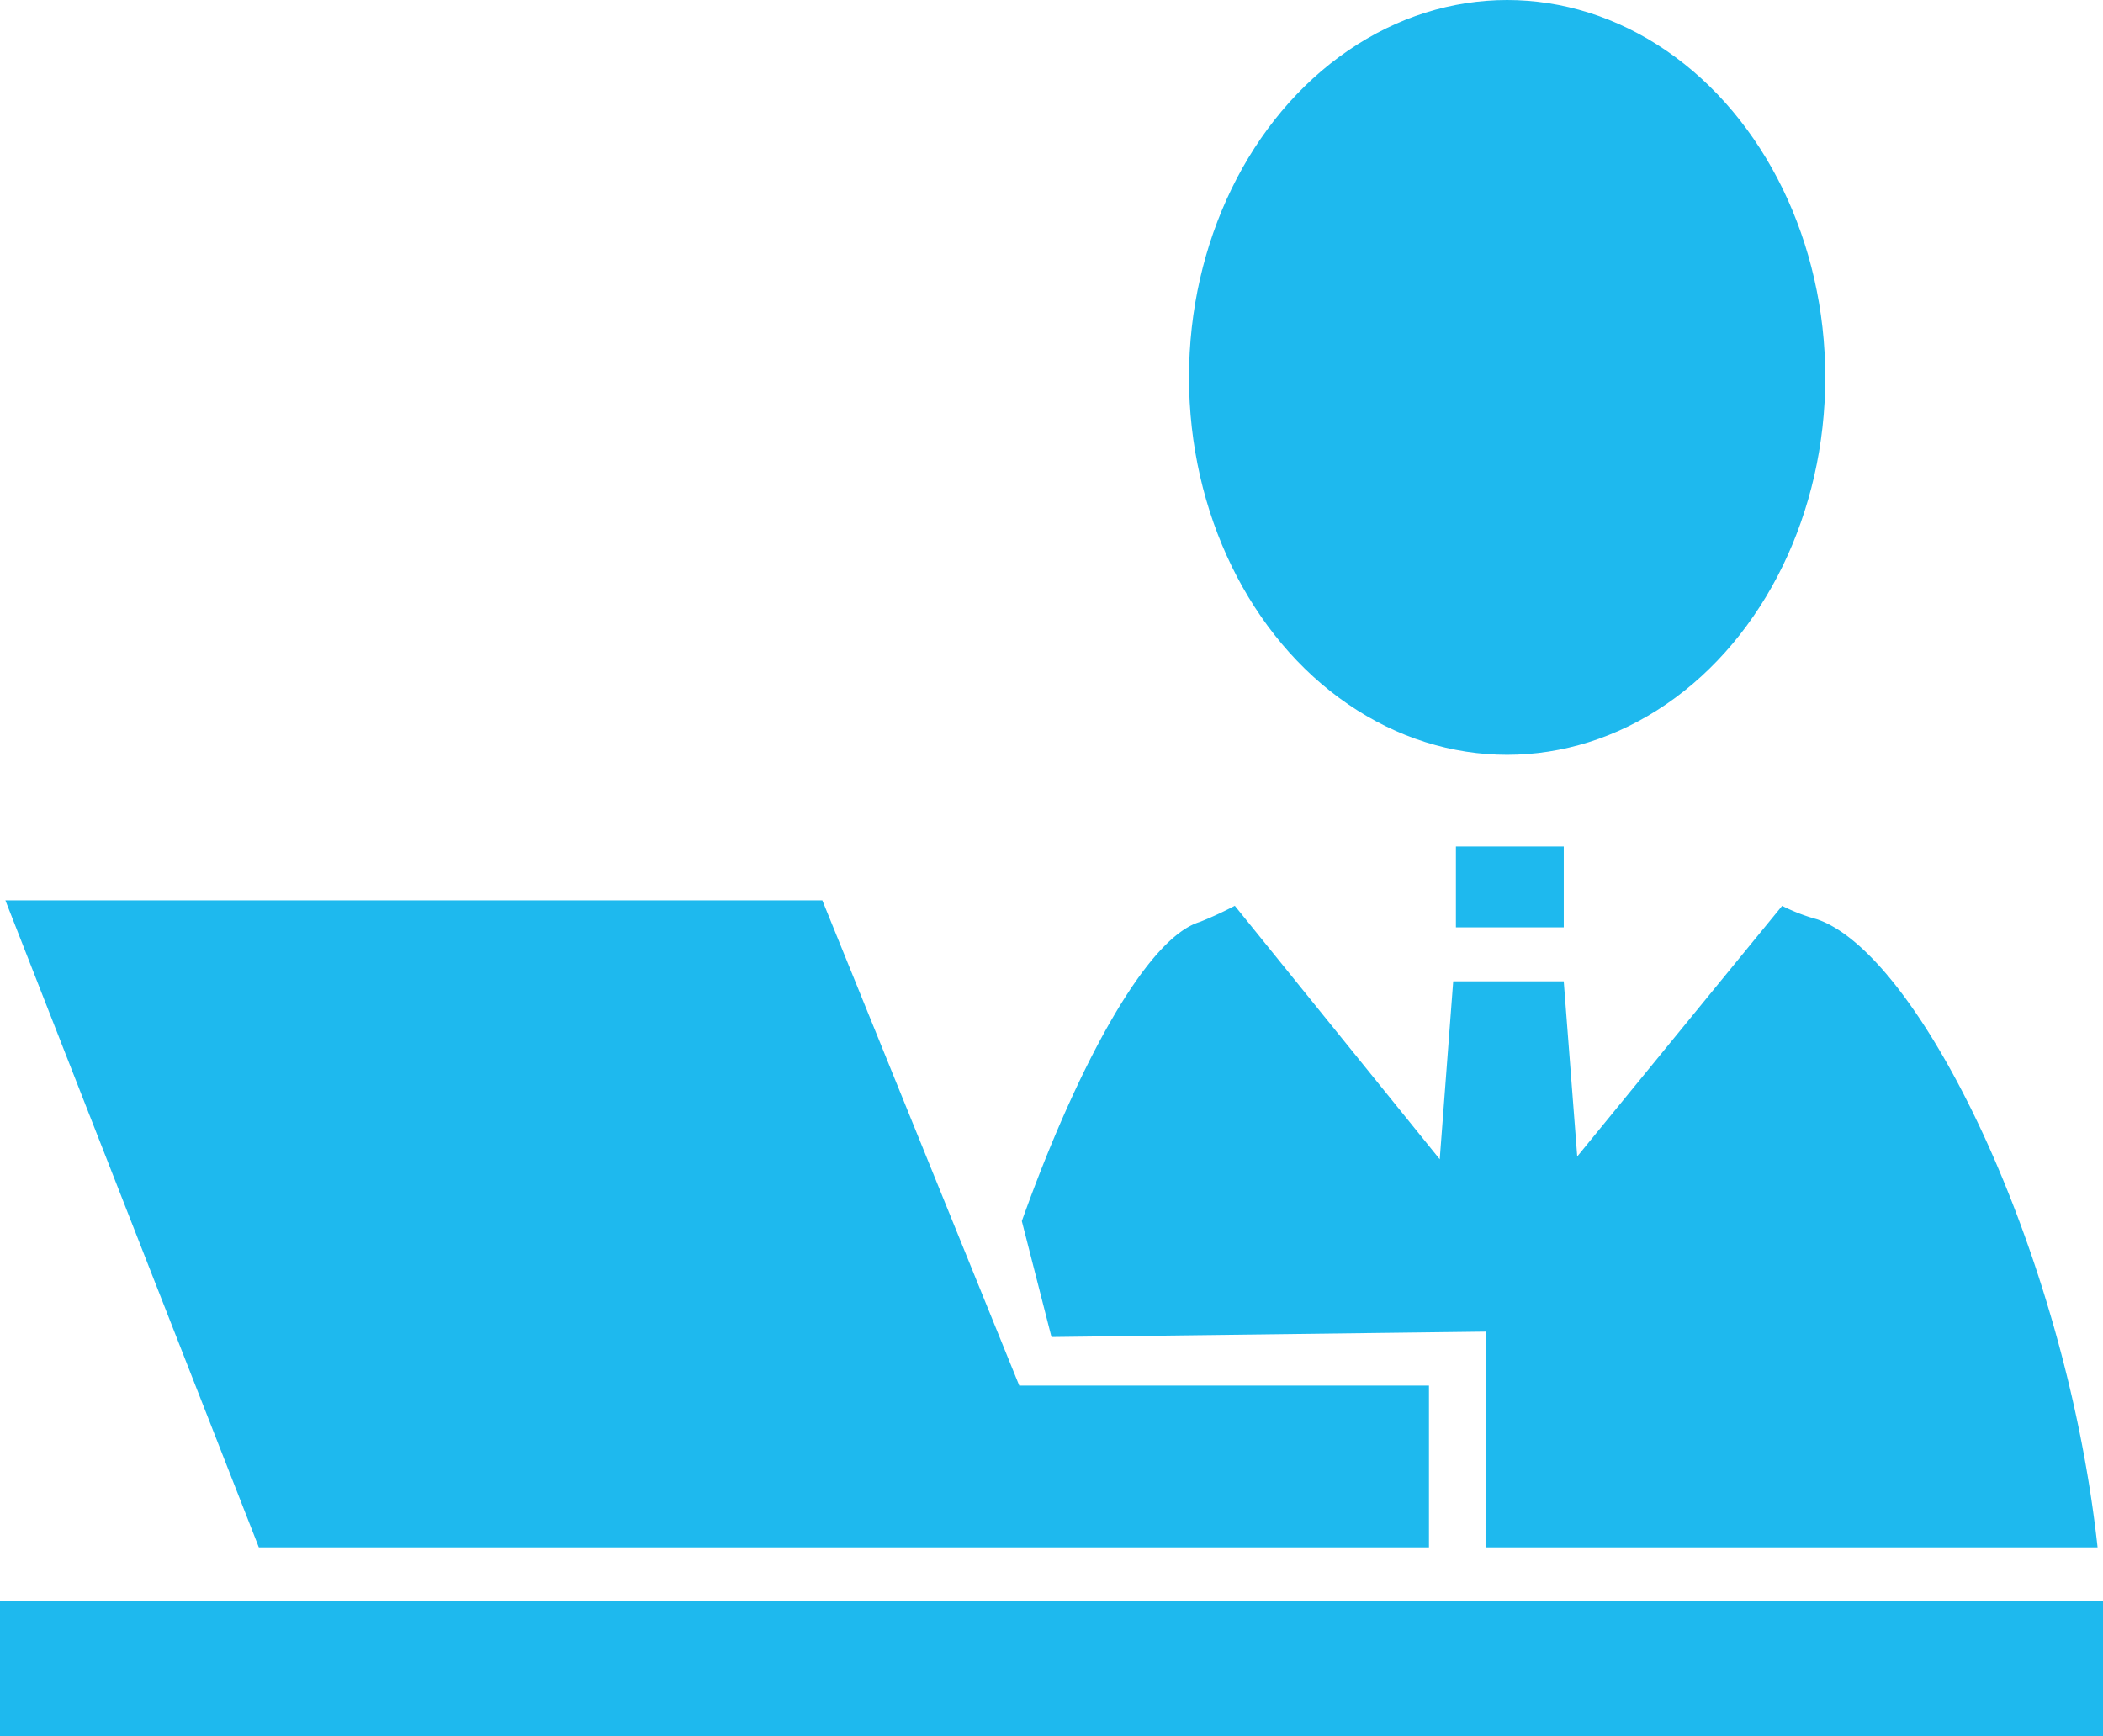
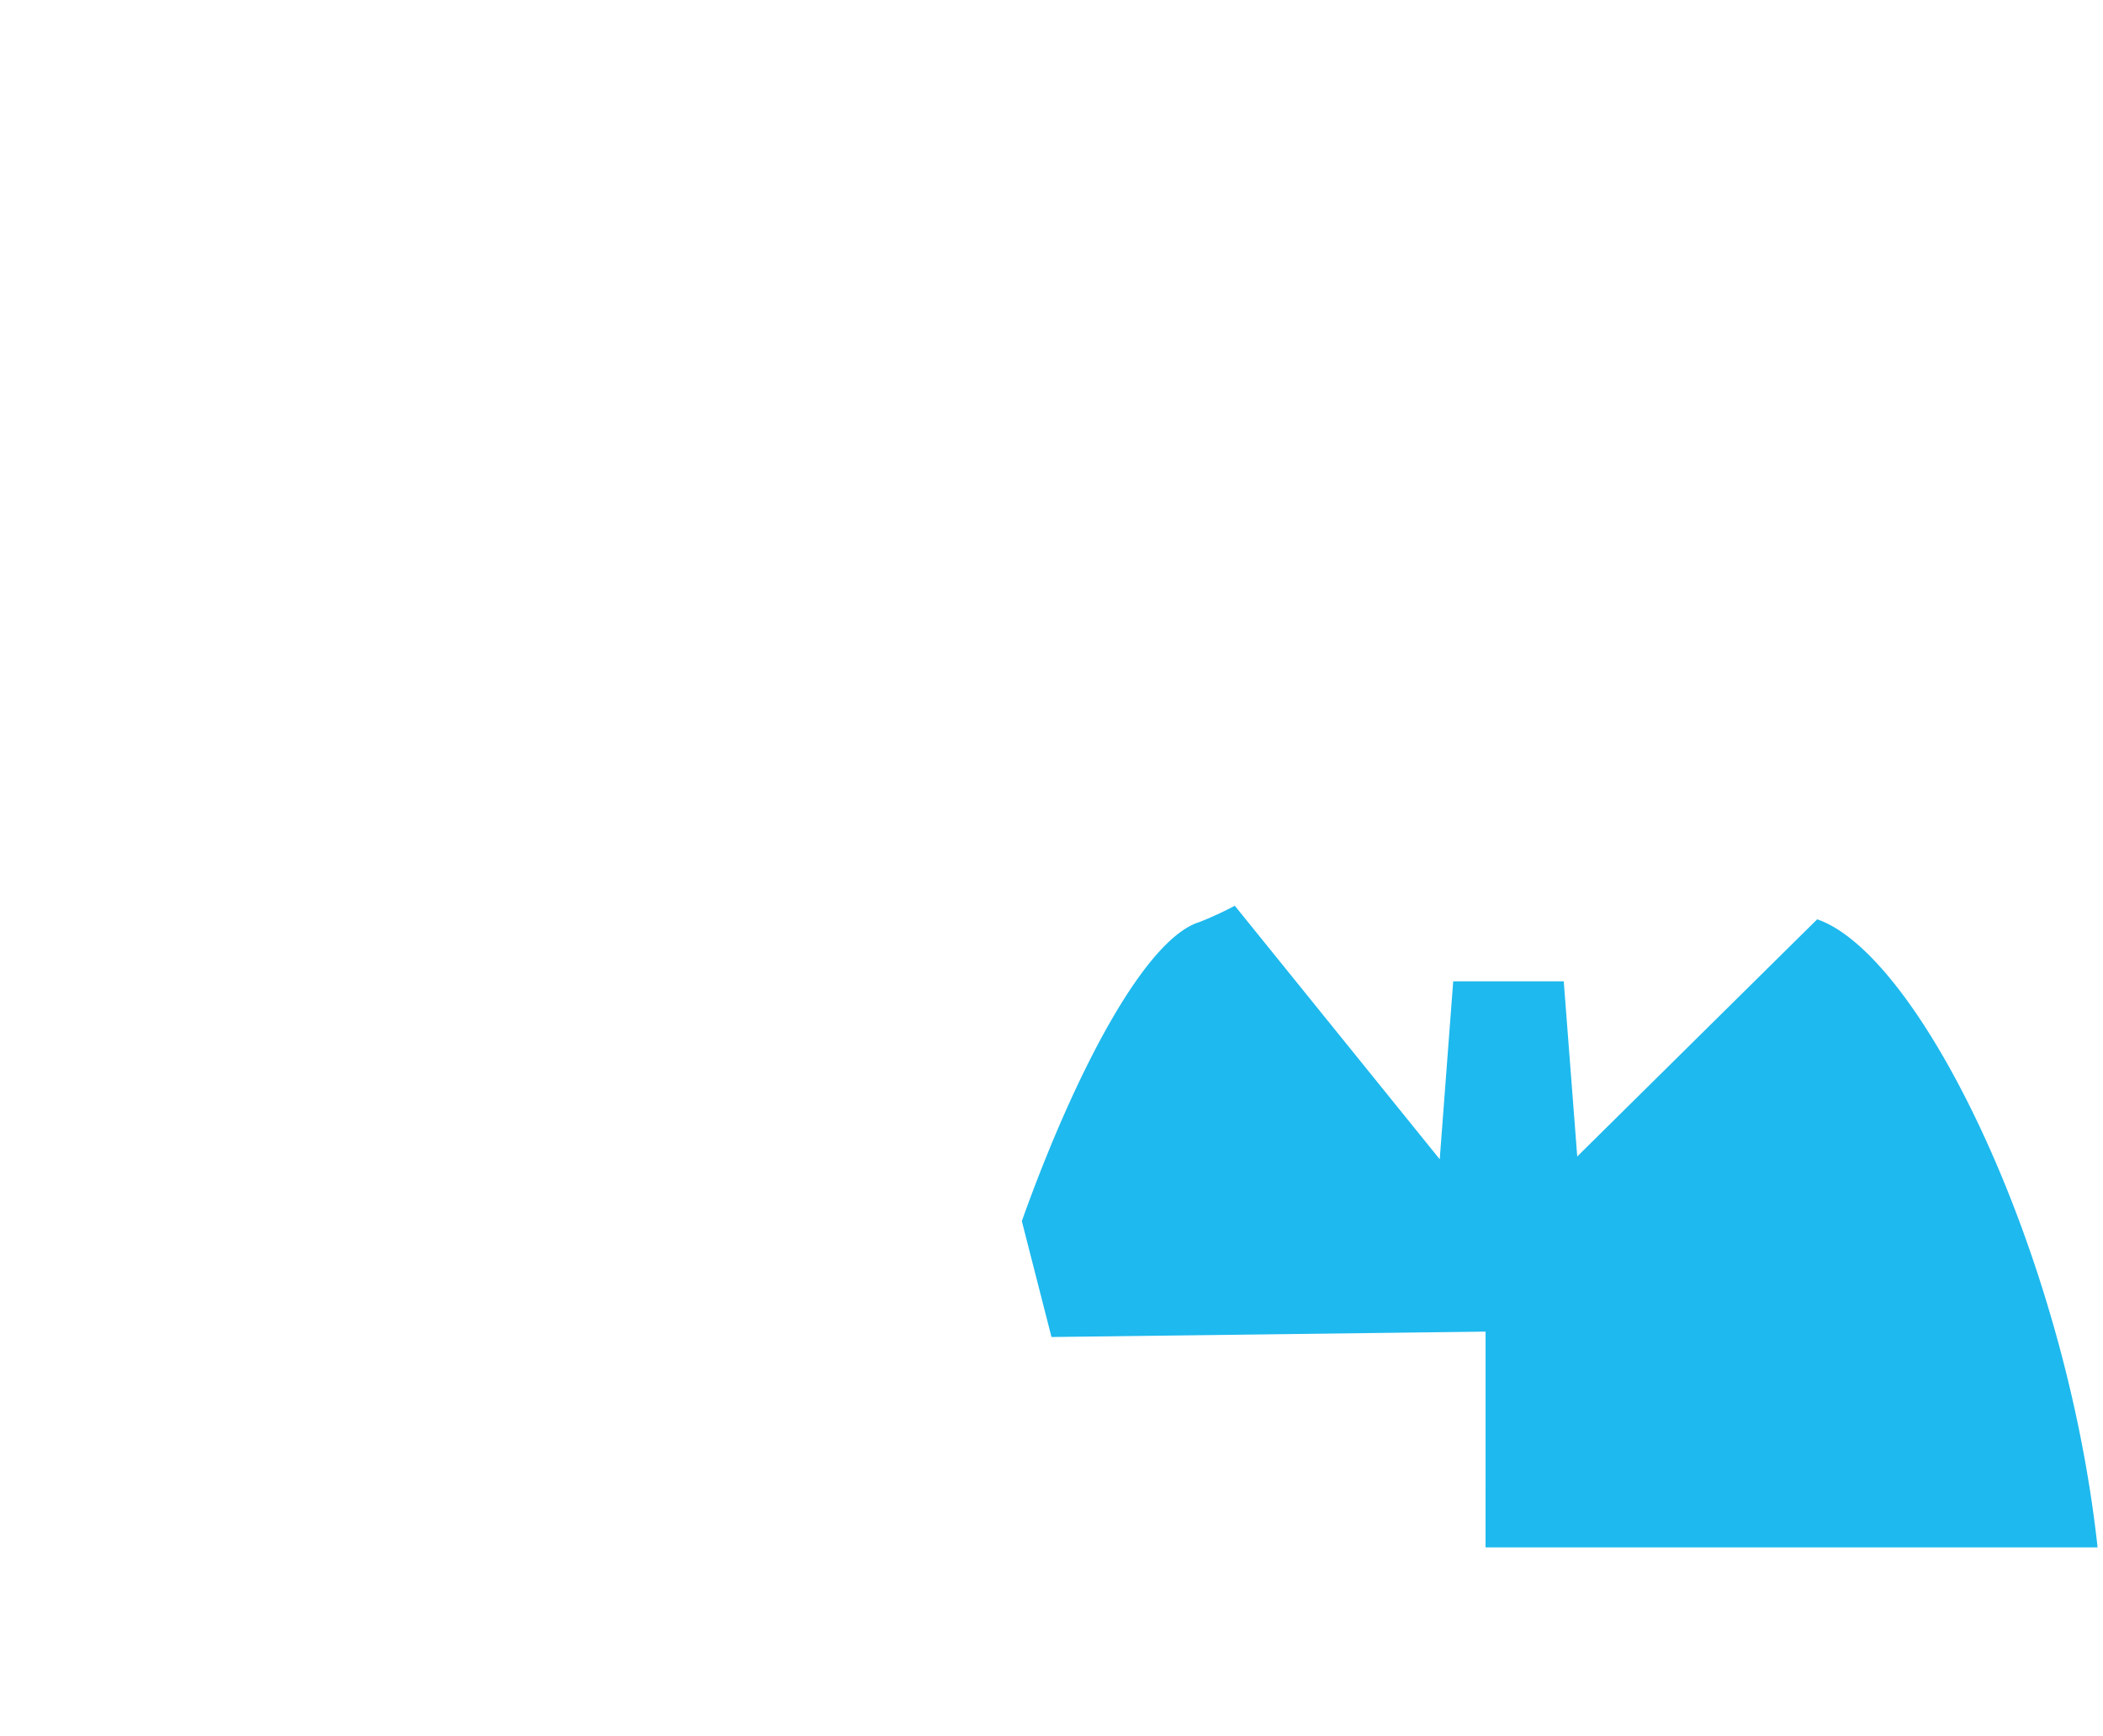
<svg xmlns="http://www.w3.org/2000/svg" width="80.687" height="66.618" viewBox="0 0 80.687 66.618">
  <g id="pict_ito" transform="translate(-3 -0.3)">
-     <rect id="長方形_5465" data-name="長方形 5465" width="80.687" height="5.172" transform="translate(3 61.746)" fill="#1eb9ee" />
-     <path id="パス_5110" data-name="パス 5110" d="M23.061,58.527H57.819V52.32H42.1L34.544,33.7H3.2l9.724,24.827Z" transform="translate(0.007 1.15)" fill="#1eb9ee" />
-     <rect id="長方形_5466" data-name="長方形 5466" width="4.138" height="3.103" transform="translate(58.86 32.782)" fill="#1eb9ee" />
-     <path id="パス_5111" data-name="パス 5111" d="M58.692,58.52H82.174c-1.241-11.379-6.827-22.758-10.758-24.1a7.183,7.183,0,0,1-1.345-.517L62.21,43.52,61.692,36.8H57.451l-.517,6.827L49.072,33.9a14.4,14.4,0,0,1-1.345.621C45.658,35.141,42.969,40.21,40.9,46l1.138,4.448,16.655-.207Z" transform="translate(1.305 1.157)" fill="#1eb9ee" />
-     <ellipse id="楕円形_17" data-name="楕円形 17" cx="12.206" cy="14.482" rx="12.206" ry="14.482" transform="translate(48.619 0.3)" fill="#1eb9ee" />
+     <path id="パス_5111" data-name="パス 5111" d="M58.692,58.52H82.174c-1.241-11.379-6.827-22.758-10.758-24.1L62.21,43.52,61.692,36.8H57.451l-.517,6.827L49.072,33.9a14.4,14.4,0,0,1-1.345.621C45.658,35.141,42.969,40.21,40.9,46l1.138,4.448,16.655-.207Z" transform="translate(1.305 1.157)" fill="#1eb9ee" />
  </g>
</svg>